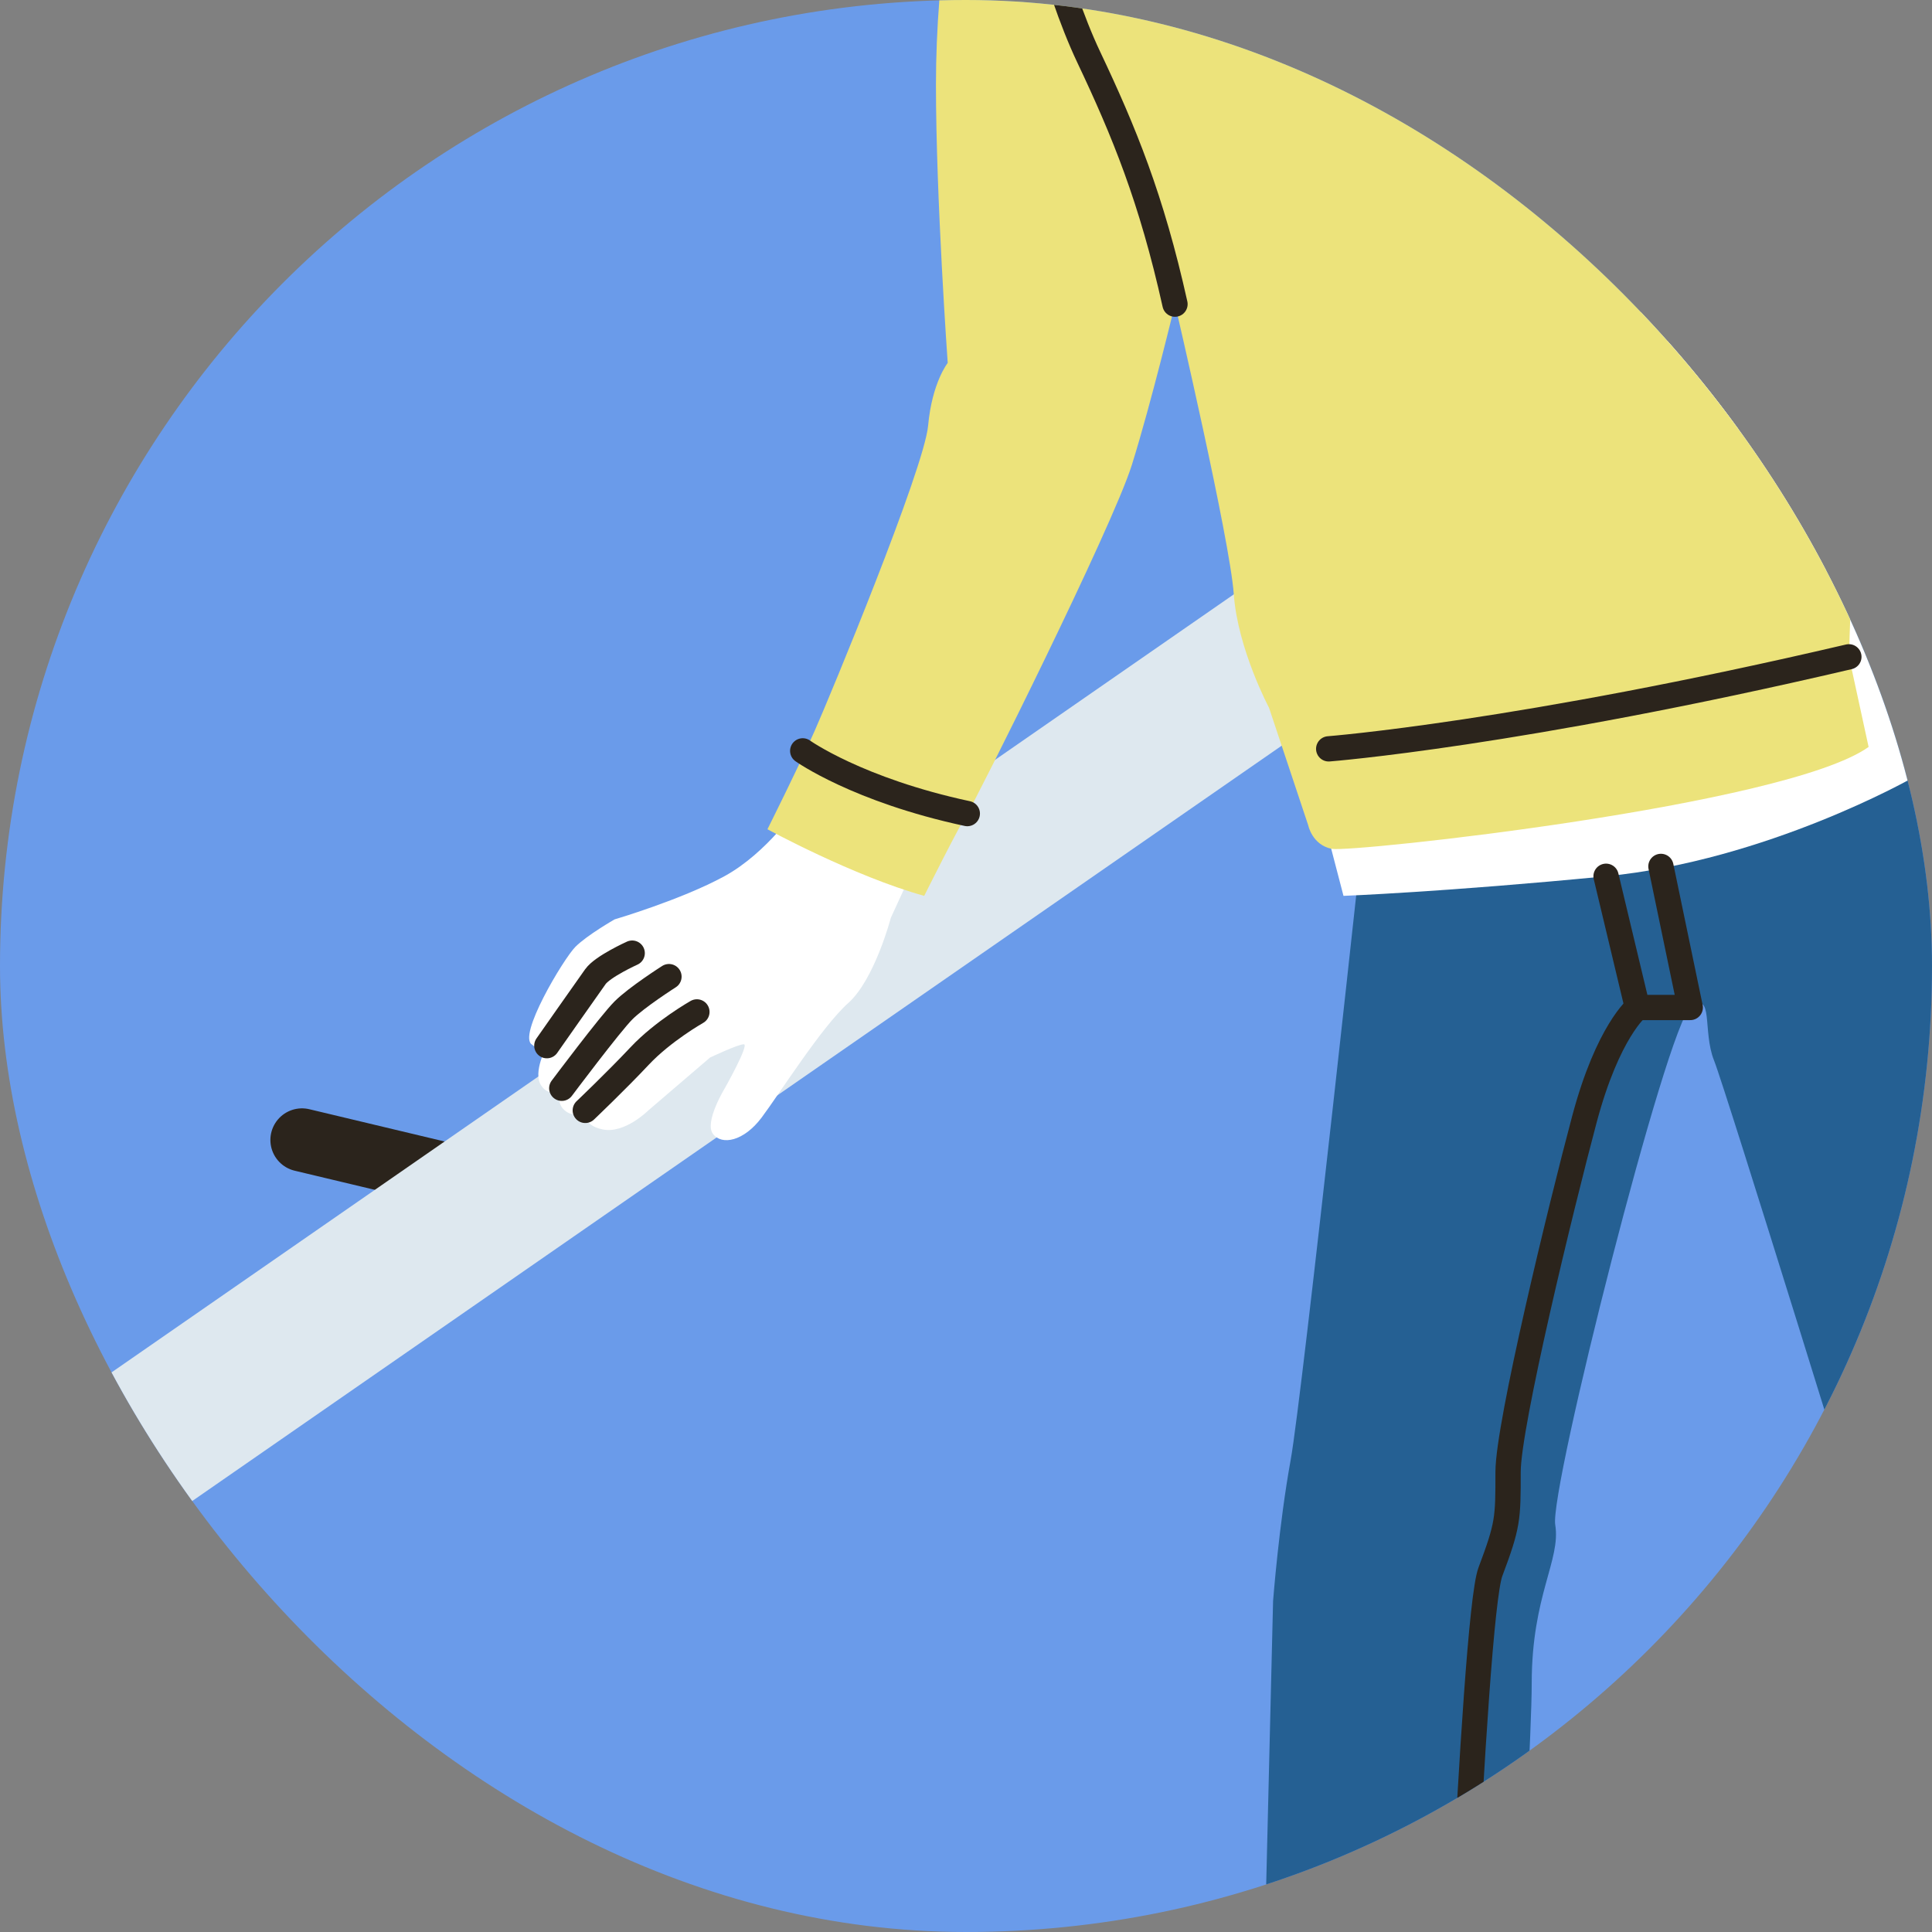
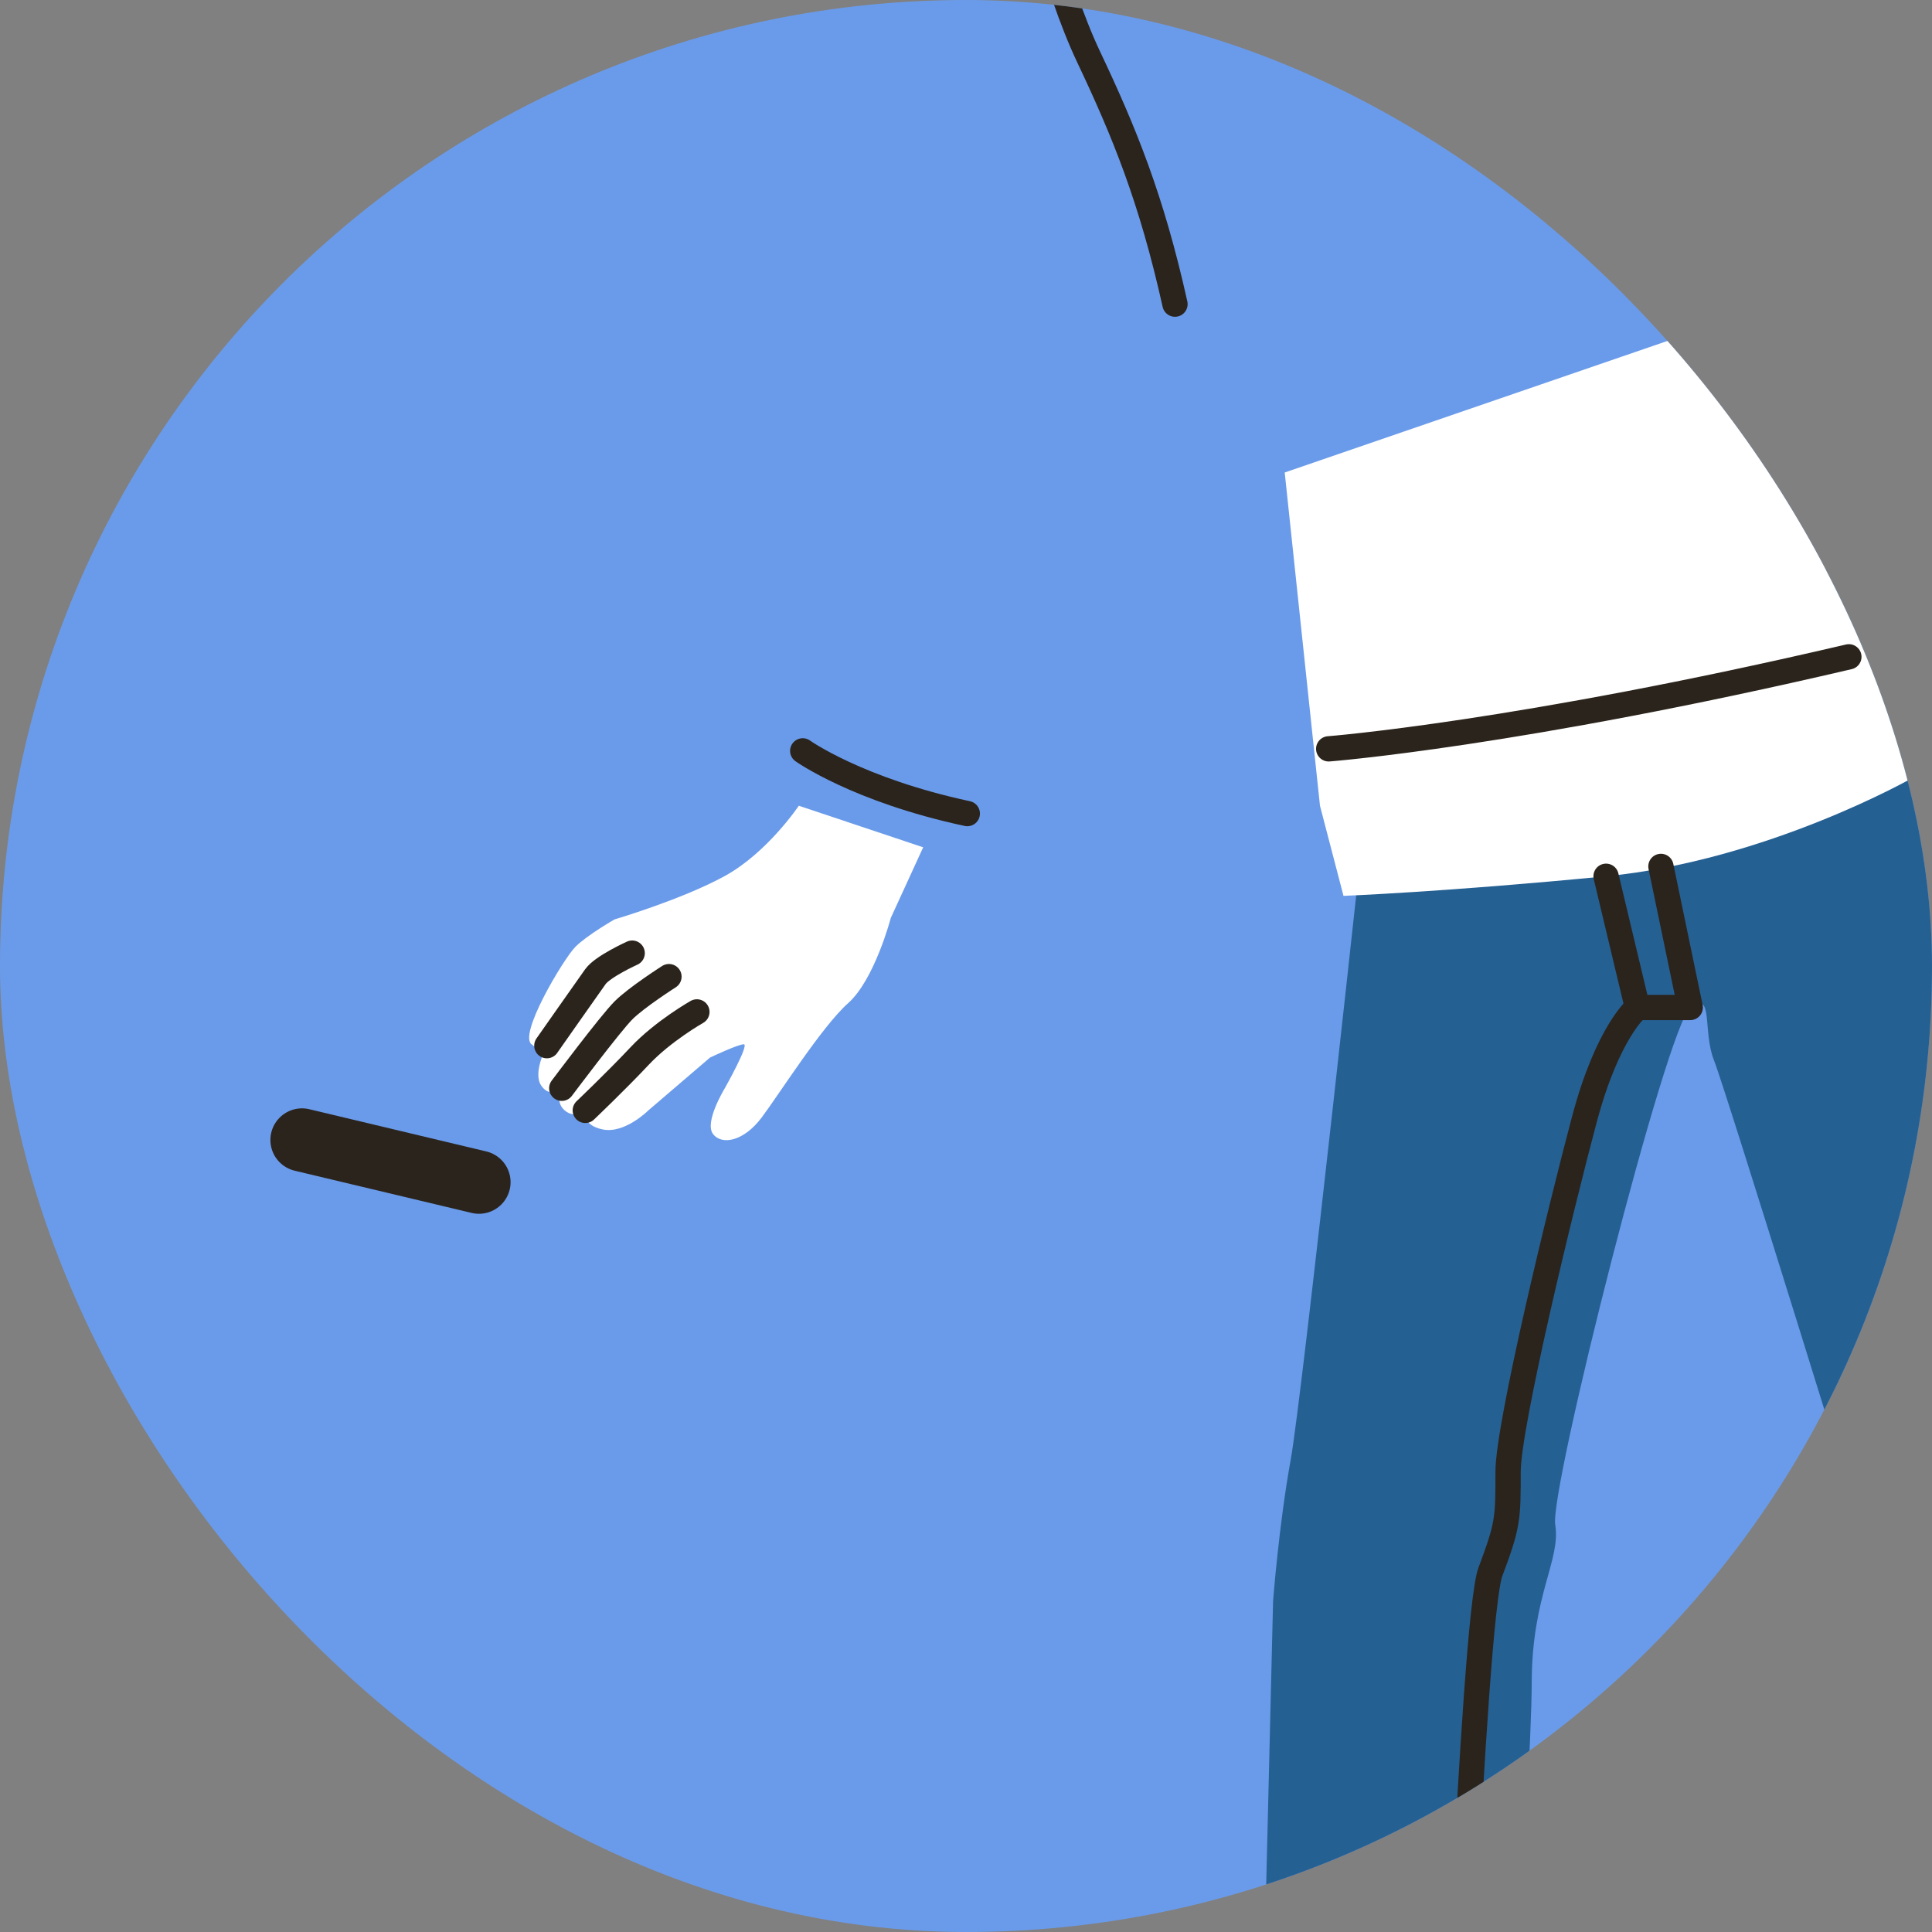
<svg xmlns="http://www.w3.org/2000/svg" width="123" height="123" viewBox="0 0 123 123" fill="none">
  <rect x="0" y="0" width="123" height="123" fill="#808080" stroke="none" />
  <g clip-path="url(#clip0_1034_15229)">
    <rect width="123" height="123" rx="61.5" fill="#6A9BEA" />
    <path d="M19.226 72.575L30.493 75.263" stroke="#2B241C" stroke-width="4.024" stroke-miterlimit="10" stroke-linecap="round" />
-     <path d="M254.022 -72.069L-59.474 145.28H-146.021C-148.685 145.28 -150.85 143.115 -150.85 140.451C-150.85 137.787 -148.685 135.622 -146.021 135.622H-62.492L248.526 -80.004" fill="#DEE8EF" />
    <path d="M311.902 112.71H122.777V134.166H311.902V112.71Z" fill="#A7BCC0" />
    <path d="M50.855 51.297C50.855 51.297 48.859 54.291 46.115 55.787C43.37 57.284 39.129 58.532 39.129 58.532C39.129 58.532 37.383 59.53 36.634 60.278C35.886 61.026 32.892 66.016 33.89 66.515C33.89 66.515 34.268 66.95 34.824 66.58C34.824 66.58 33.89 68.262 34.453 69.107C35.017 69.952 35.765 69.292 35.765 69.292C35.765 69.292 35.298 70.137 35.95 70.692C36.602 71.255 37.262 70.692 37.262 70.692C37.262 70.692 36.98 71.626 38.381 71.907C39.781 72.189 41.278 70.692 41.278 70.692L45.205 67.328C45.205 67.328 46.984 66.483 47.354 66.483C47.724 66.483 46.139 69.292 46.139 69.292C46.139 69.292 44.827 71.441 45.39 72.189C45.954 72.937 47.354 72.656 48.481 71.159C49.608 69.662 52.32 65.356 54.002 63.859C55.684 62.362 56.714 58.435 56.714 58.435L58.774 53.944L50.855 51.297Z" fill="white" />
    <path d="M44.368 64.423C44.368 64.423 42.219 65.638 40.722 67.231C39.225 68.825 37.262 70.692 37.262 70.692" stroke="#2B241C" stroke-width="1.61" stroke-miterlimit="10" stroke-linecap="round" stroke-linejoin="round" />
    <path d="M40.248 60.681C40.248 60.681 38.373 61.526 37.906 62.178C37.439 62.829 34.815 66.572 34.815 66.572" stroke="#2B241C" stroke-width="1.61" stroke-miterlimit="10" stroke-linecap="round" stroke-linejoin="round" />
    <path d="M42.589 62.177C42.589 62.177 40.529 63.489 39.692 64.326C38.847 65.171 35.765 69.284 35.765 69.284" stroke="#2B241C" stroke-width="1.61" stroke-miterlimit="10" stroke-linecap="round" stroke-linejoin="round" />
    <path d="M87.03 50.669C87.03 50.669 82.918 88.84 82.169 92.953C81.421 97.065 81.05 101.934 81.05 101.934L79.924 148.338C79.924 148.338 86.282 150.962 95.271 147.968C95.271 147.968 97.516 112.791 97.516 107.173C97.516 101.564 99.384 99.318 99.013 97.073C98.643 94.828 106.12 65.268 107.625 64.141C109.121 63.014 108.373 65.638 109.121 67.505C109.87 69.38 119.23 99.689 119.23 99.689C119.23 99.689 120.348 105.306 122.972 107.551C125.595 109.797 143.55 131.124 143.55 131.124C143.55 131.124 151.035 131.872 155.525 123.269C155.525 123.269 140.927 103.061 136.814 97.443C136.814 97.443 136.814 94.45 134.947 92.953C134.947 92.953 131.953 70.129 130.827 61.896C129.708 53.663 130.328 52.416 126.465 42.557L123.342 34.944L90.41 41.309L87.03 50.669Z" fill="#256093" />
    <path d="M84.036 51.297L85.533 57.035C85.533 57.035 92.02 56.785 102.249 55.787C112.478 54.789 121.708 49.55 121.708 49.55C121.708 49.55 122.207 48.552 122.207 47.305C122.207 46.057 121.459 39.442 121.459 39.442L123.085 42.935L124.952 48.045L127.696 47.297C127.696 47.297 127.447 36.07 123.205 31.081C118.964 26.091 113.725 19.105 113.725 19.105L81.791 30.082L84.036 51.297Z" fill="white" />
-     <path d="M71.812 -25.544H70.315L68.319 -22.301C68.319 -22.301 63.329 -16.064 62.082 -12.571C60.835 -9.078 59.587 -1.843 59.587 5.392C59.587 12.627 60.336 23.105 60.336 23.105C60.336 23.105 59.338 24.352 59.088 27.097C58.839 29.841 52.851 44.311 51.853 46.557C50.855 48.802 48.859 52.794 48.859 52.794C48.859 52.794 54.348 55.788 58.839 57.035C58.839 57.035 61.084 52.544 61.583 51.796C62.082 51.047 70.814 33.583 72.061 29.592C73.309 25.6 74.806 19.363 74.806 19.363C74.806 19.363 78.299 34.332 78.548 37.825C78.797 41.318 80.793 45.06 80.793 45.06L83.288 52.544C83.288 52.544 83.538 53.792 84.785 54.041C86.032 54.291 113.725 51.297 118.964 47.554L117.717 41.816C117.717 41.816 117.966 32.835 118.216 31.089C118.216 31.089 120.711 36.078 122.956 38.074C125.201 40.07 126.449 42.565 126.449 42.565L127.069 46.275L127.946 45.856C128.767 45.462 129.29 44.625 129.266 43.716C129.233 42.605 129.072 40.867 128.557 38.42C127.559 33.68 126.191 31.338 124.445 28.344C122.699 25.351 114.965 0.652 114.965 0.652C114.965 0.652 123.696 8.136 125.443 9.883C127.189 11.629 140.911 33.583 140.911 33.583C140.911 33.583 147.647 32.336 150.391 28.594C150.391 28.594 140.911 4.144 137.418 -0.596C133.925 -5.336 116.711 -27.54 111.472 -30.783C106.233 -34.027 90.515 -33.777 90.515 -33.777L71.812 -25.544Z" fill="#ECE37B" />
    <path d="M65.574 -8.08C65.574 -8.08 67.071 -1.095 69.317 3.645C71.562 8.386 73.308 12.627 74.805 19.363" stroke="#2B241C" stroke-width="1.61" stroke-miterlimit="10" stroke-linecap="round" />
    <path d="M106.489 -25.794C106.489 -25.794 104.743 -20.804 105.242 -14.317C105.741 -7.831 106.988 -6.833 106.988 -6.833L115.221 1.65" stroke="#2B241C" stroke-width="1.61" stroke-miterlimit="10" stroke-linecap="round" />
    <path d="M51.105 47.804C51.105 47.804 54.597 50.299 61.583 51.796" stroke="#2B241C" stroke-width="1.61" stroke-miterlimit="10" stroke-linecap="round" stroke-linejoin="round" />
    <path d="M102.249 55.787L104.245 64.141H107.609L105.742 55.16" stroke="#2B241C" stroke-width="1.61" stroke-miterlimit="10" stroke-linecap="round" stroke-linejoin="round" />
    <path d="M104.244 64.141C104.244 64.141 102.369 65.638 100.872 71.255C99.375 76.865 96.011 90.715 96.011 93.709C96.011 96.703 96.011 97.073 94.884 100.075C93.766 103.069 92.269 142.358 92.269 142.358" stroke="#2B241C" stroke-width="1.61" stroke-miterlimit="10" stroke-linecap="round" stroke-linejoin="round" />
    <path d="M84.591 47.675C84.591 47.675 96.663 46.742 117.708 41.816" stroke="#2B241C" stroke-width="1.61" stroke-miterlimit="10" stroke-linecap="round" />
  </g>
  <defs>
    <clipPath id="clip0_1034_15229">
      <rect width="123" height="123" rx="61.5" fill="white" />
    </clipPath>
  </defs>
</svg>